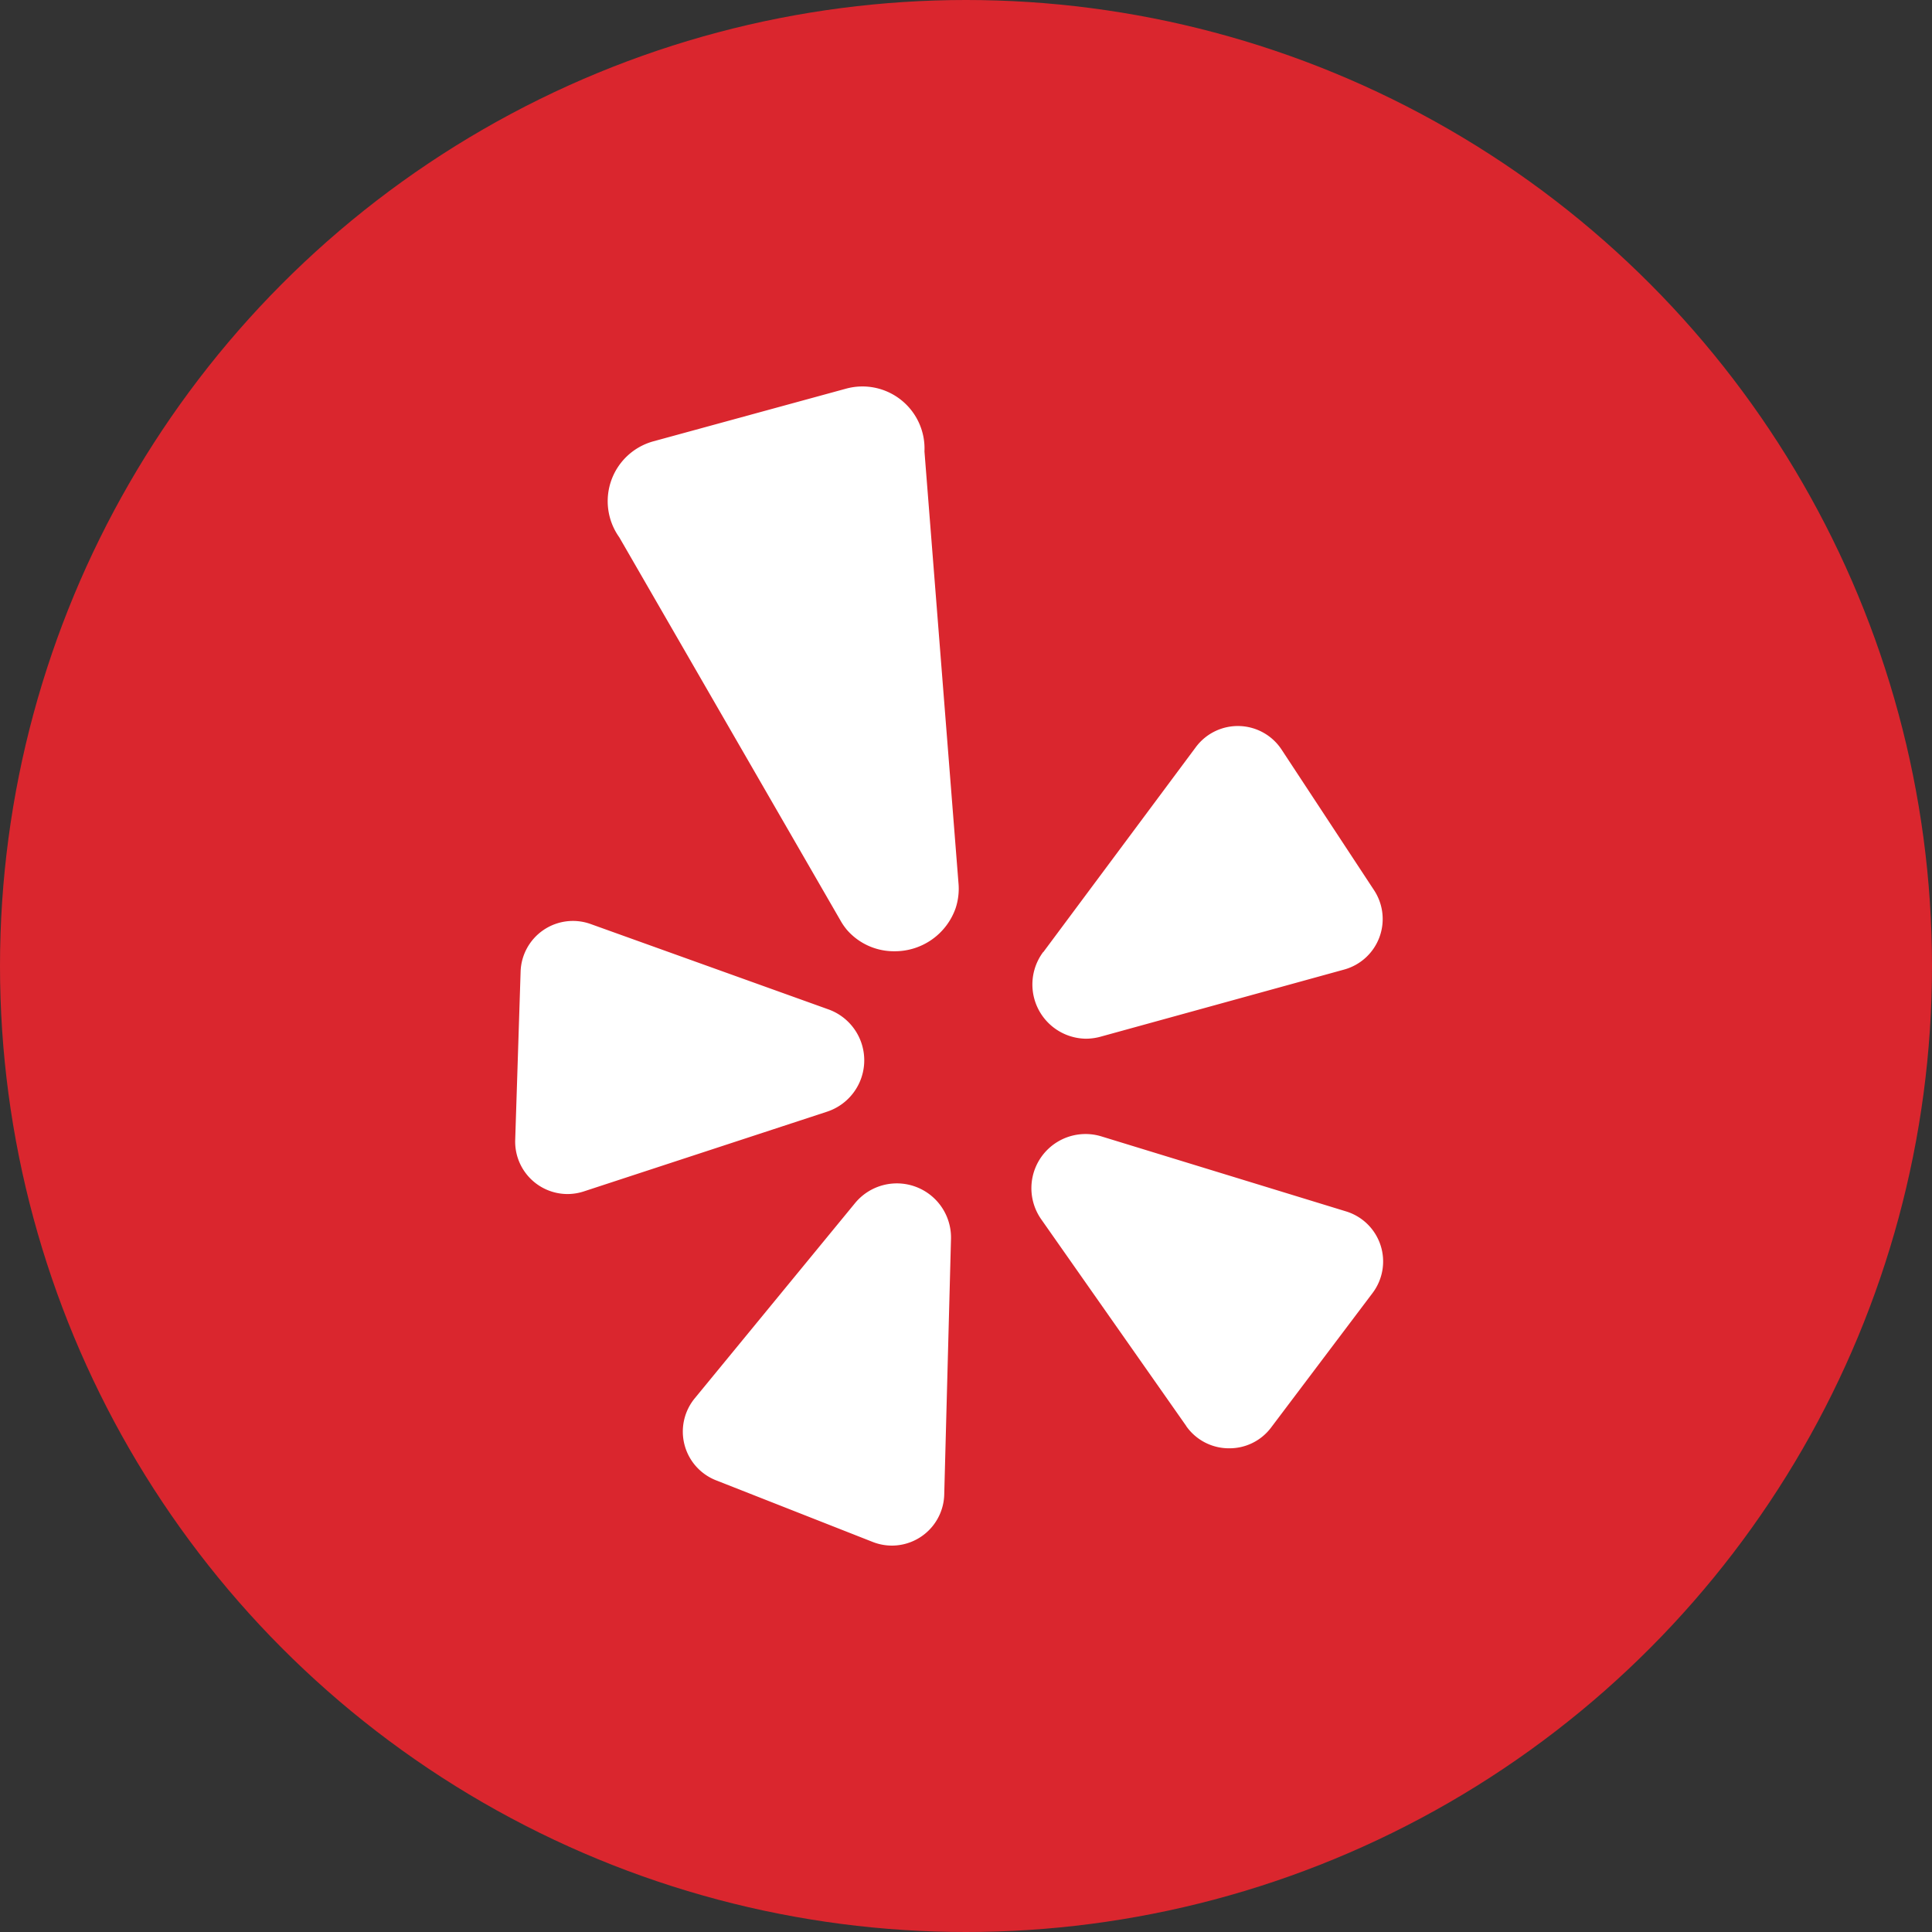
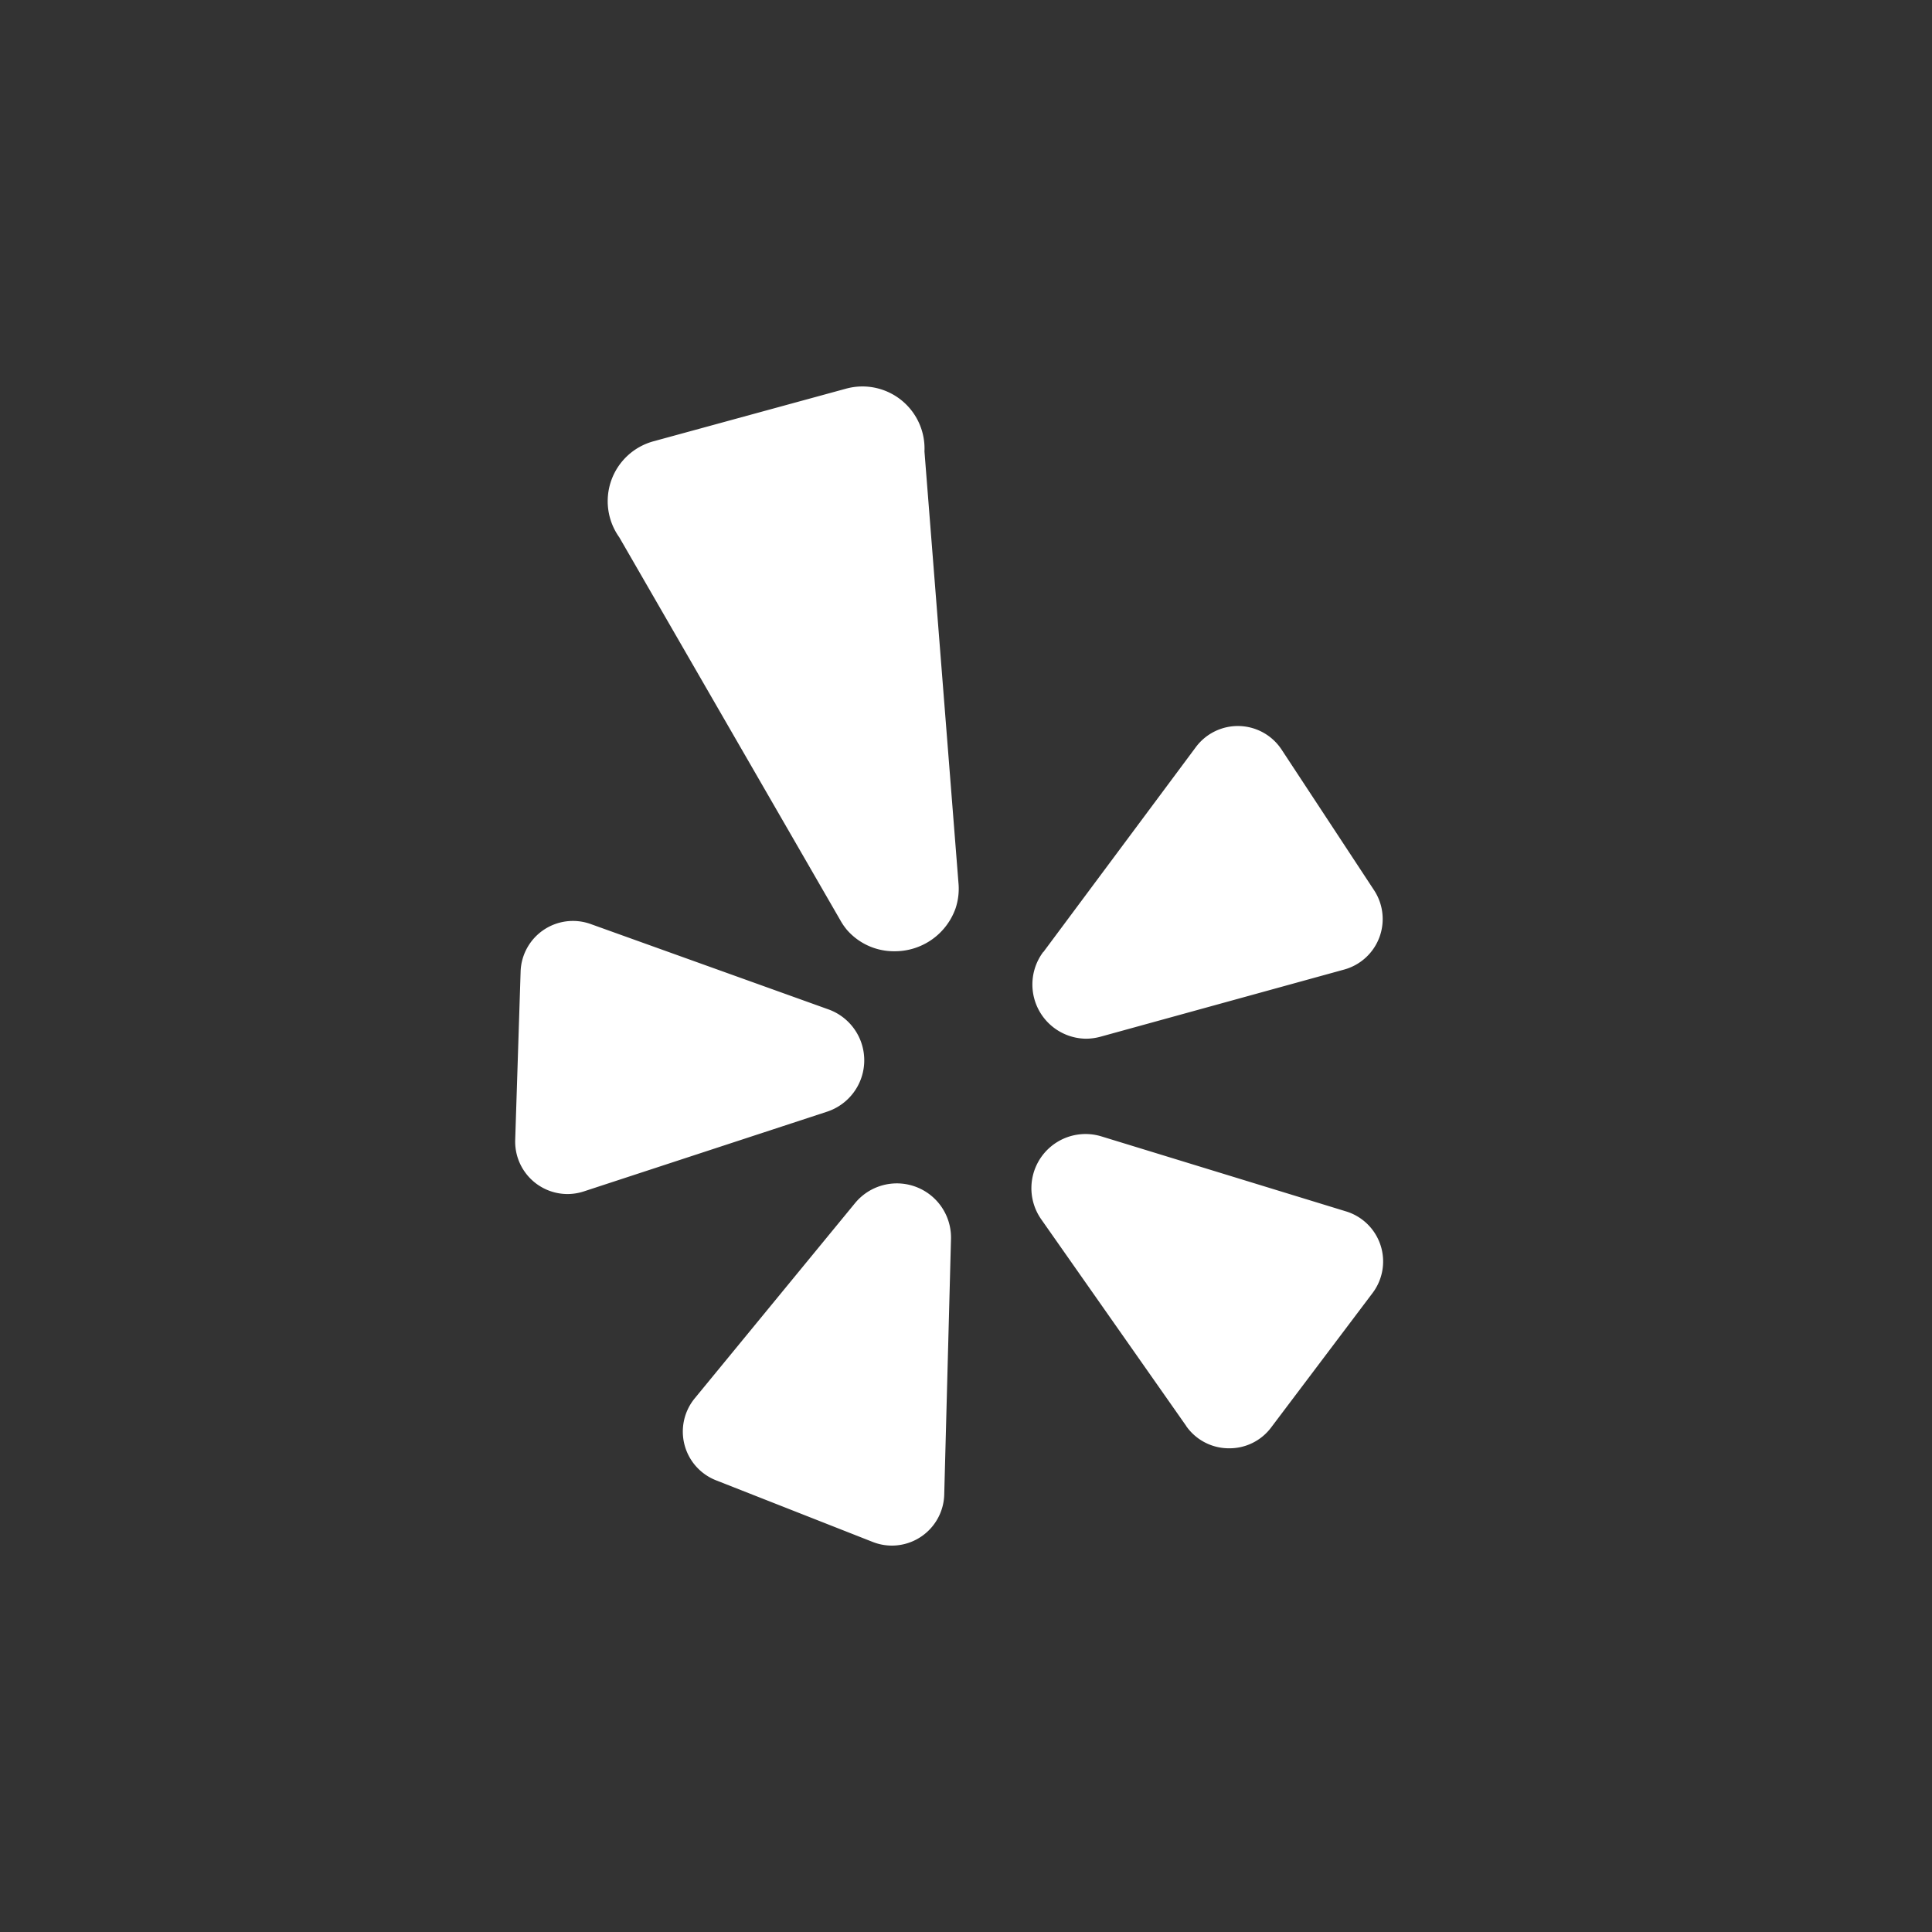
<svg xmlns="http://www.w3.org/2000/svg" width="30" height="30" viewBox="0 0 30 30">
  <rect x="0" y="0" width="30" height="30" fill="#333333" stroke="none" />
  <g id="Group_1863" data-name="Group 1863" transform="translate(-1058 -3577)">
-     <circle id="Ellipse_26" data-name="Ellipse 26" cx="15" cy="15" r="15" transform="translate(1058 3577)" fill="#da262e" />
    <path id="Union_4" data-name="Union 4" d="M-22.449,17.943l-2.433-.957a.813.813,0,0,1-.33-1.273l2.489-3.031a.841.841,0,0,1,1.49.556l-.105,3.97a.814.814,0,0,1-.812.792A.814.814,0,0,1-22.449,17.943Zm4.869-1.8-2.252-3.21a.841.841,0,0,1,.935-1.287l3.8,1.165a.813.813,0,0,1,.41,1.267l-1.575,2.088a.806.806,0,0,1-.648.323A.809.809,0,0,1-17.58,16.145ZM-28,11.7l.084-2.613a.813.813,0,0,1,1.087-.739l3.691,1.325a.84.84,0,0,1-.022,1.59L-26.934,12.5a.818.818,0,0,1-.254.041A.814.814,0,0,1-28,11.7Zm8.2-2.915L-17.43,5.6a.813.813,0,0,1,1.33.039l1.437,2.185a.814.814,0,0,1-.464,1.231l-3.781,1.042a.876.876,0,0,1-.233.032A.842.842,0,0,1-19.8,8.781Zm-3.056-.355a.919.919,0,0,1-.094-.138l-3.434-5.949A.964.964,0,0,1-25.855.853l2.993-.818a.964.964,0,0,1,1.217.975l.528,6.7a.969.969,0,0,1-.044.392,1,1,0,0,1-.953.669A.967.967,0,0,1-22.86,8.426Z" transform="translate(1094 3583)" fill="#fff" />
  </g>
</svg>